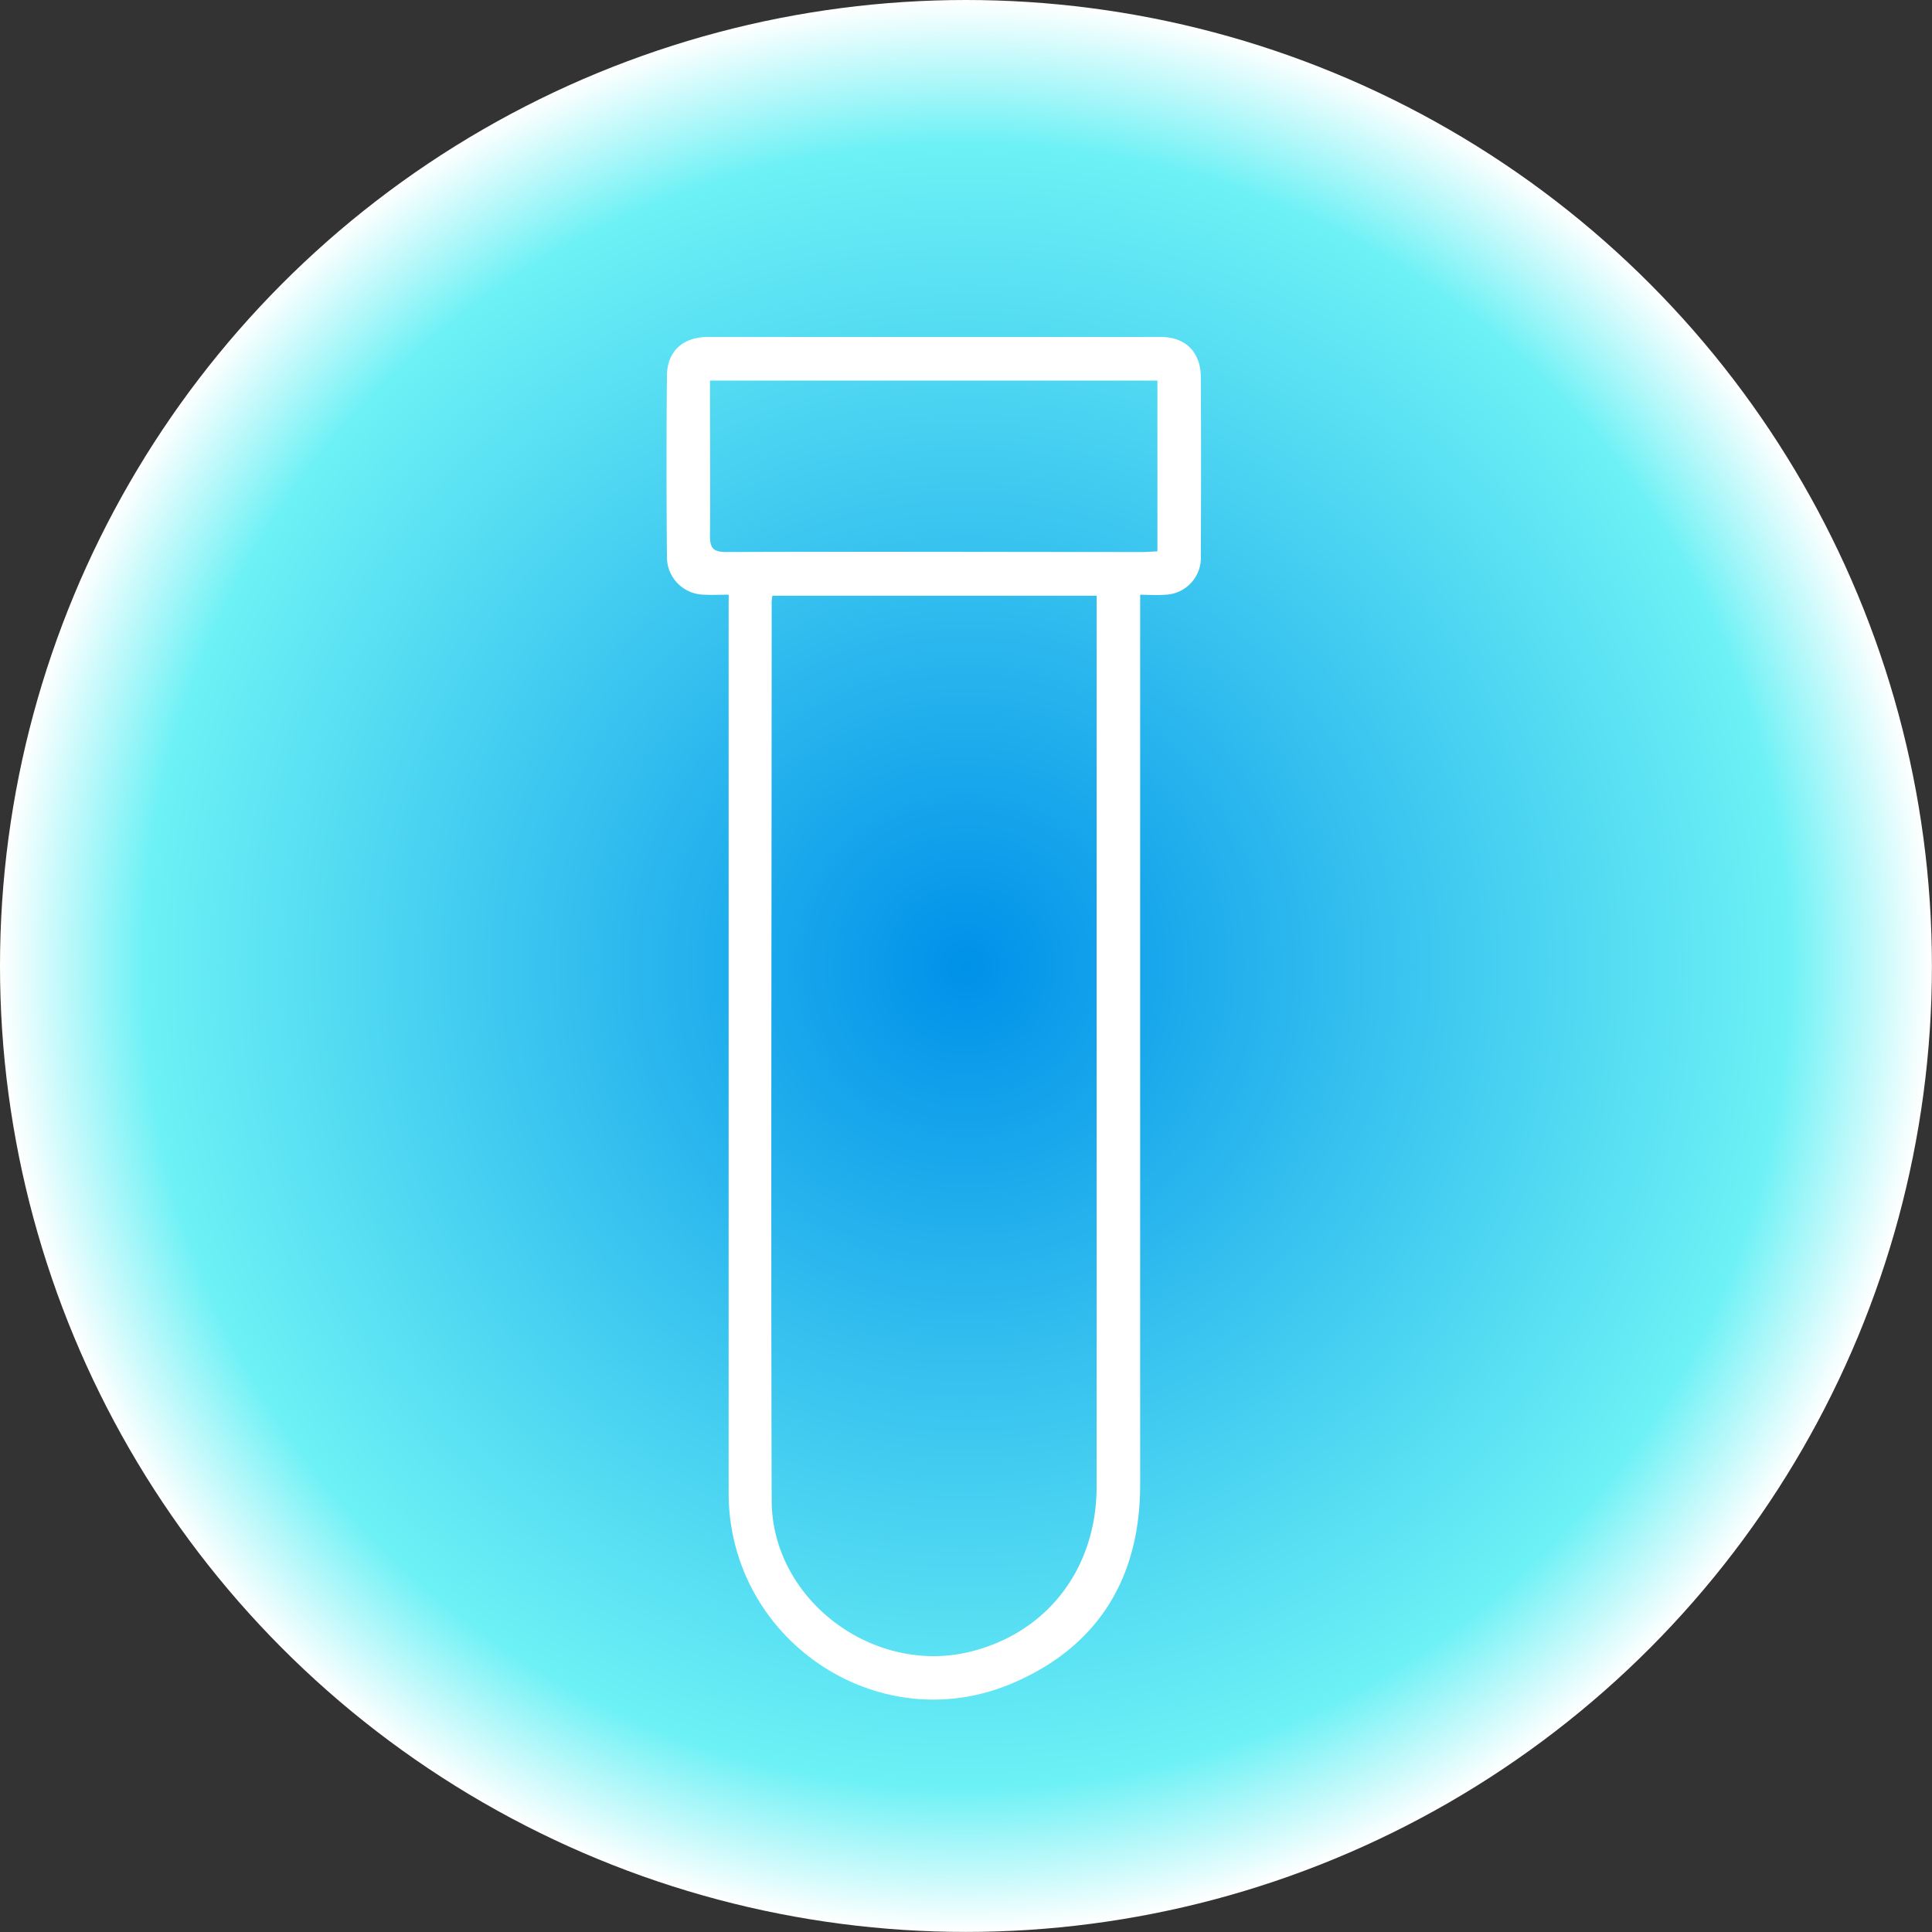
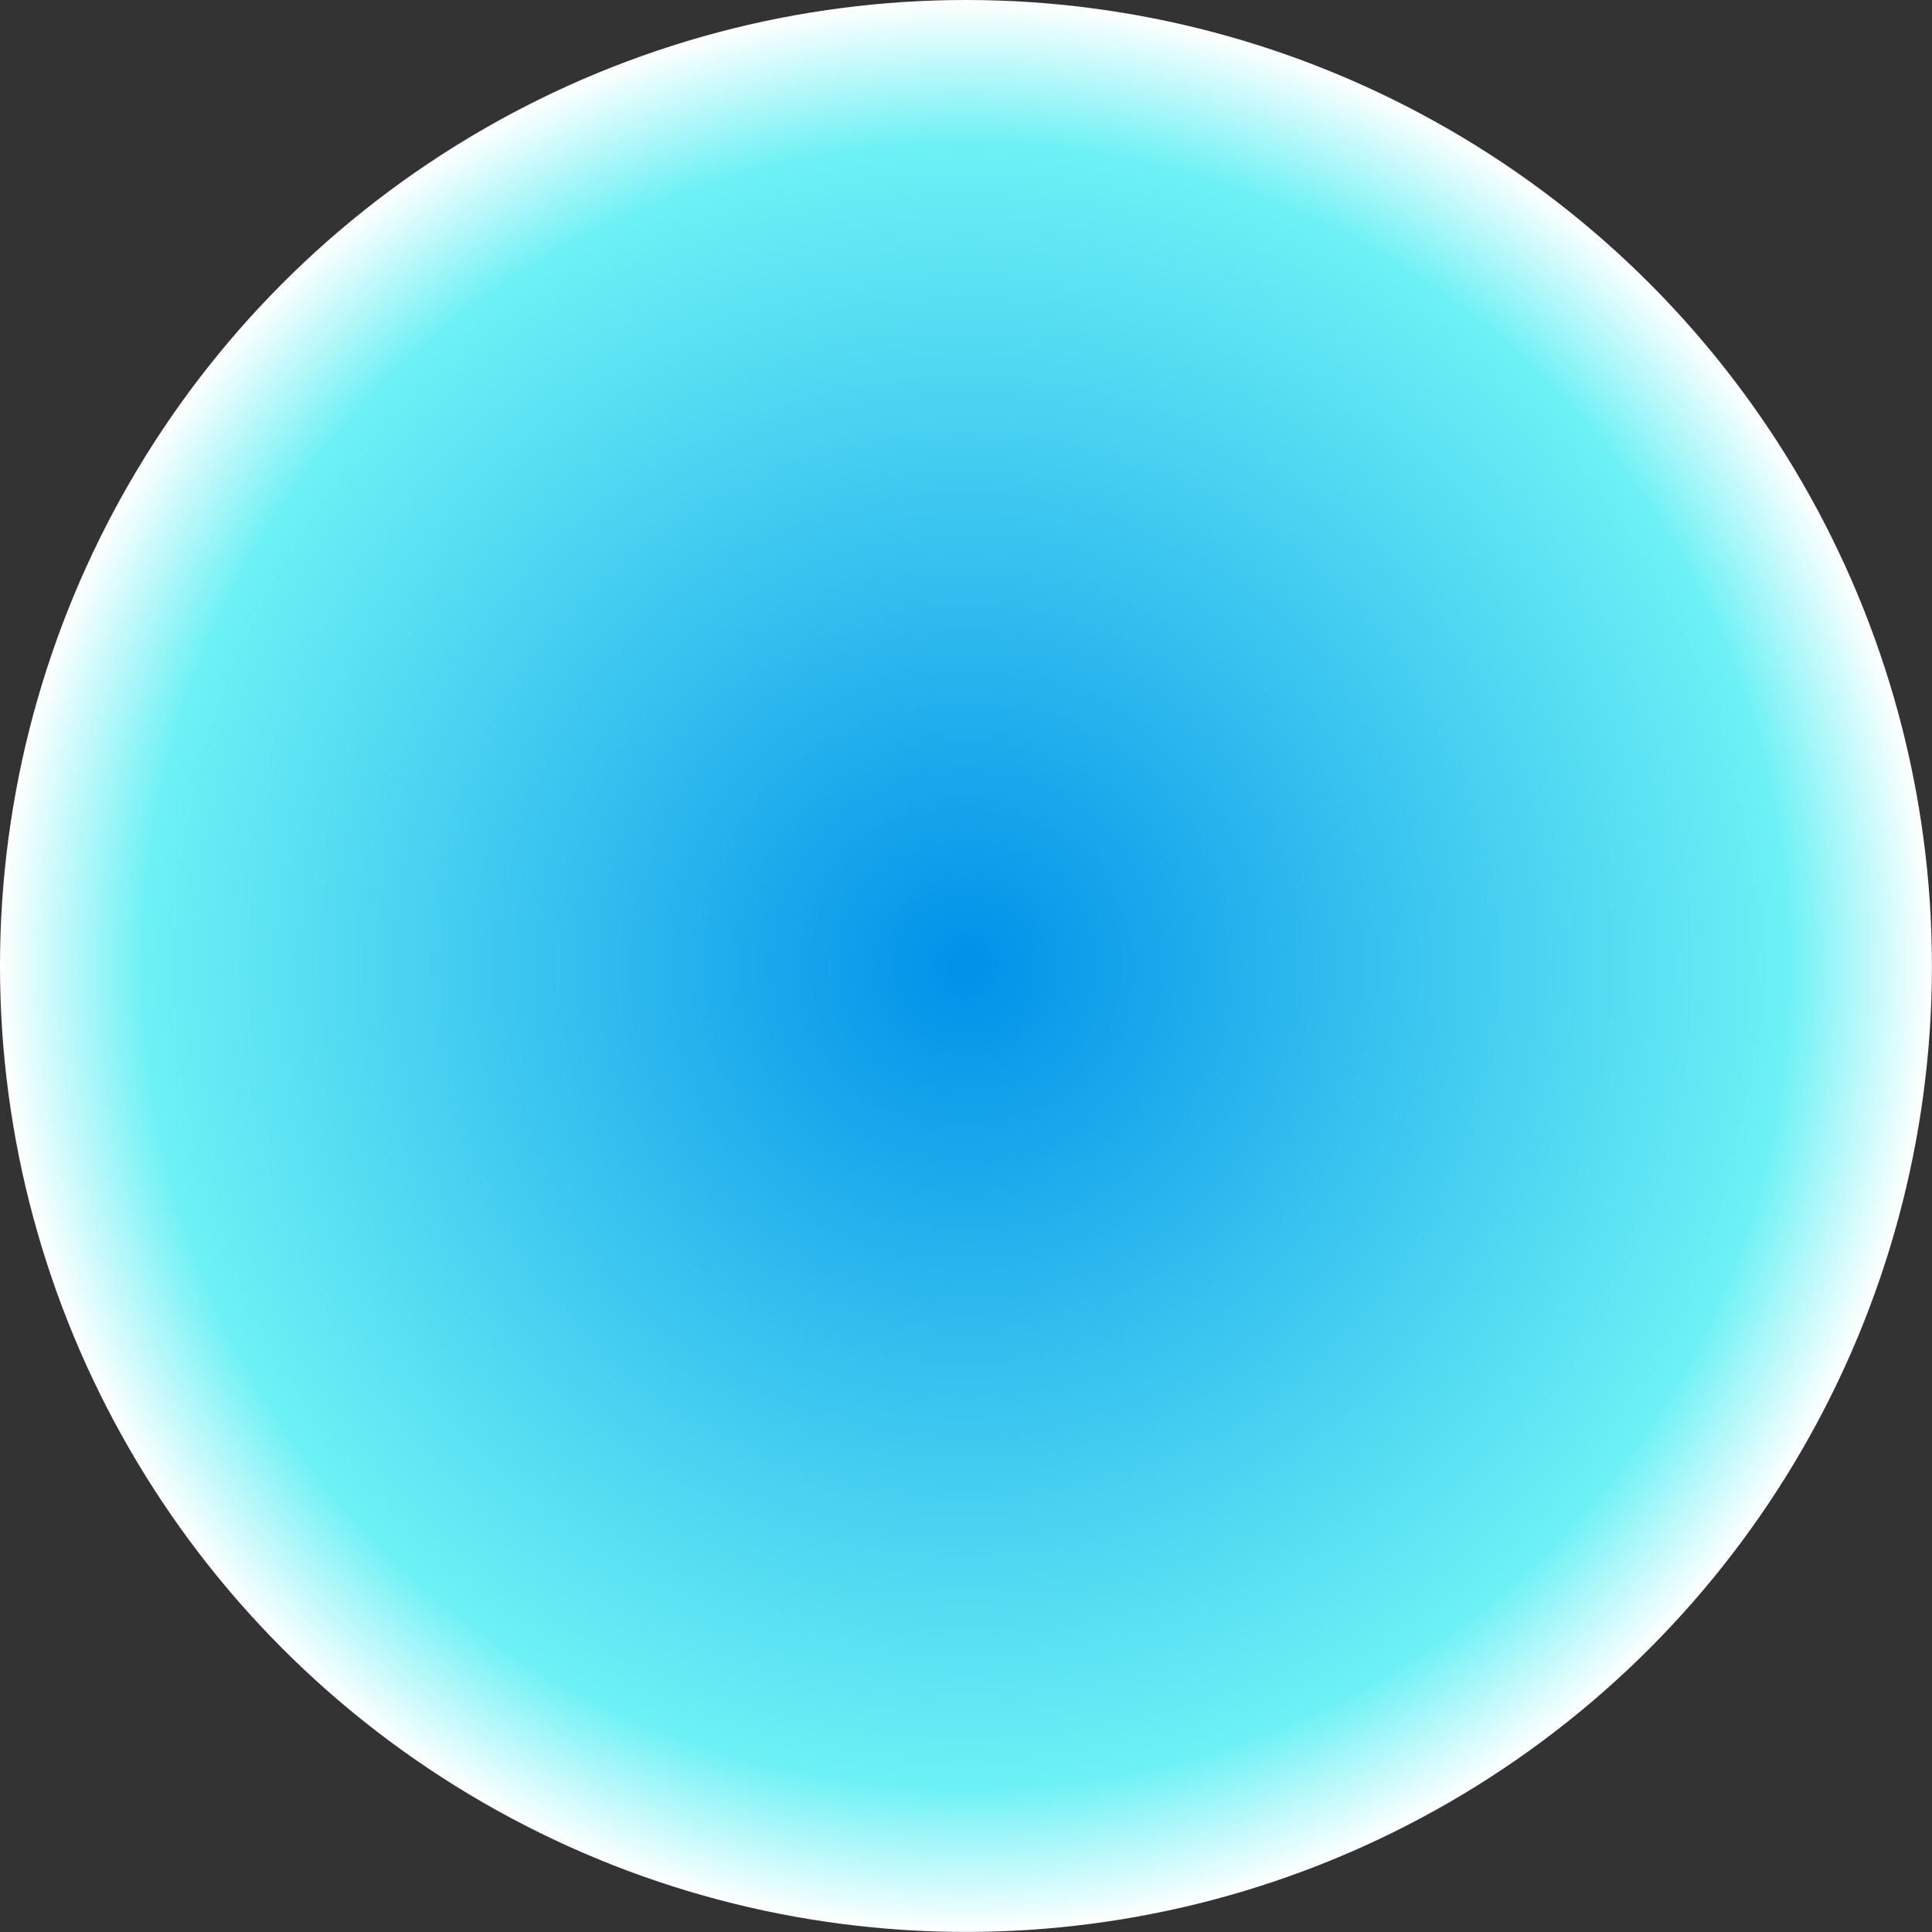
<svg xmlns="http://www.w3.org/2000/svg" viewBox="0 0 265.29 265.29">
  <rect x="0" y="0" width="265.29" height="265.29" fill="#333333" stroke="none" />
  <defs>
    <style>.cls-1{fill:url(#radial-gradient);}.cls-2{fill:#fff;}</style>
    <radialGradient id="radial-gradient" cx="132.64" cy="132.64" r="132.64" gradientUnits="userSpaceOnUse">
      <stop offset="0" stop-color="#0091e9" />
      <stop offset="0.85" stop-color="#6cf1f5" />
      <stop offset="1" stop-color="#fff" />
    </radialGradient>
  </defs>
  <g id="Layer_2" data-name="Layer 2">
    <g id="Layer_1-2" data-name="Layer 1">
      <circle class="cls-1" cx="132.64" cy="132.64" r="132.64" />
      <g id="LPb8UZ">
-         <path class="cls-2" d="M100.06,81.66c-1.23,0-2.26.06-3.28,0a5.17,5.17,0,0,1-5.2-5.25c-.07-8.25-.08-16.51,0-24.76,0-3.41,2.18-5.38,5.64-5.38q31.08,0,62.18,0c3.4,0,5.47,2.09,5.49,5.5q.06,12.28,0,24.56a5.07,5.07,0,0,1-5.05,5.34c-1,.09-2,0-3.28,0v3.11q0,59.55,0,119.1c0,12.59-5.6,22-17.14,27.08-18.55,8.25-39.38-5.64-39.37-26q0-60.9,0-121.82Zm6,.14a7.35,7.35,0,0,0-.1.82c0,41.12-.11,82.23,0,123.35,0,13.7,13.95,24.1,27.23,20.84,10.59-2.59,17.39-11.4,17.39-22.69q0-60.12,0-120.23V81.8ZM97.49,52.26v2.17c0,6.36.06,12.73,0,19.09,0,1.78.45,2.28,2.26,2.28,19-.07,38,0,57.06,0,.69,0,1.38-.06,2.12-.09V52.26Z" />
-       </g>
+         </g>
    </g>
  </g>
</svg>